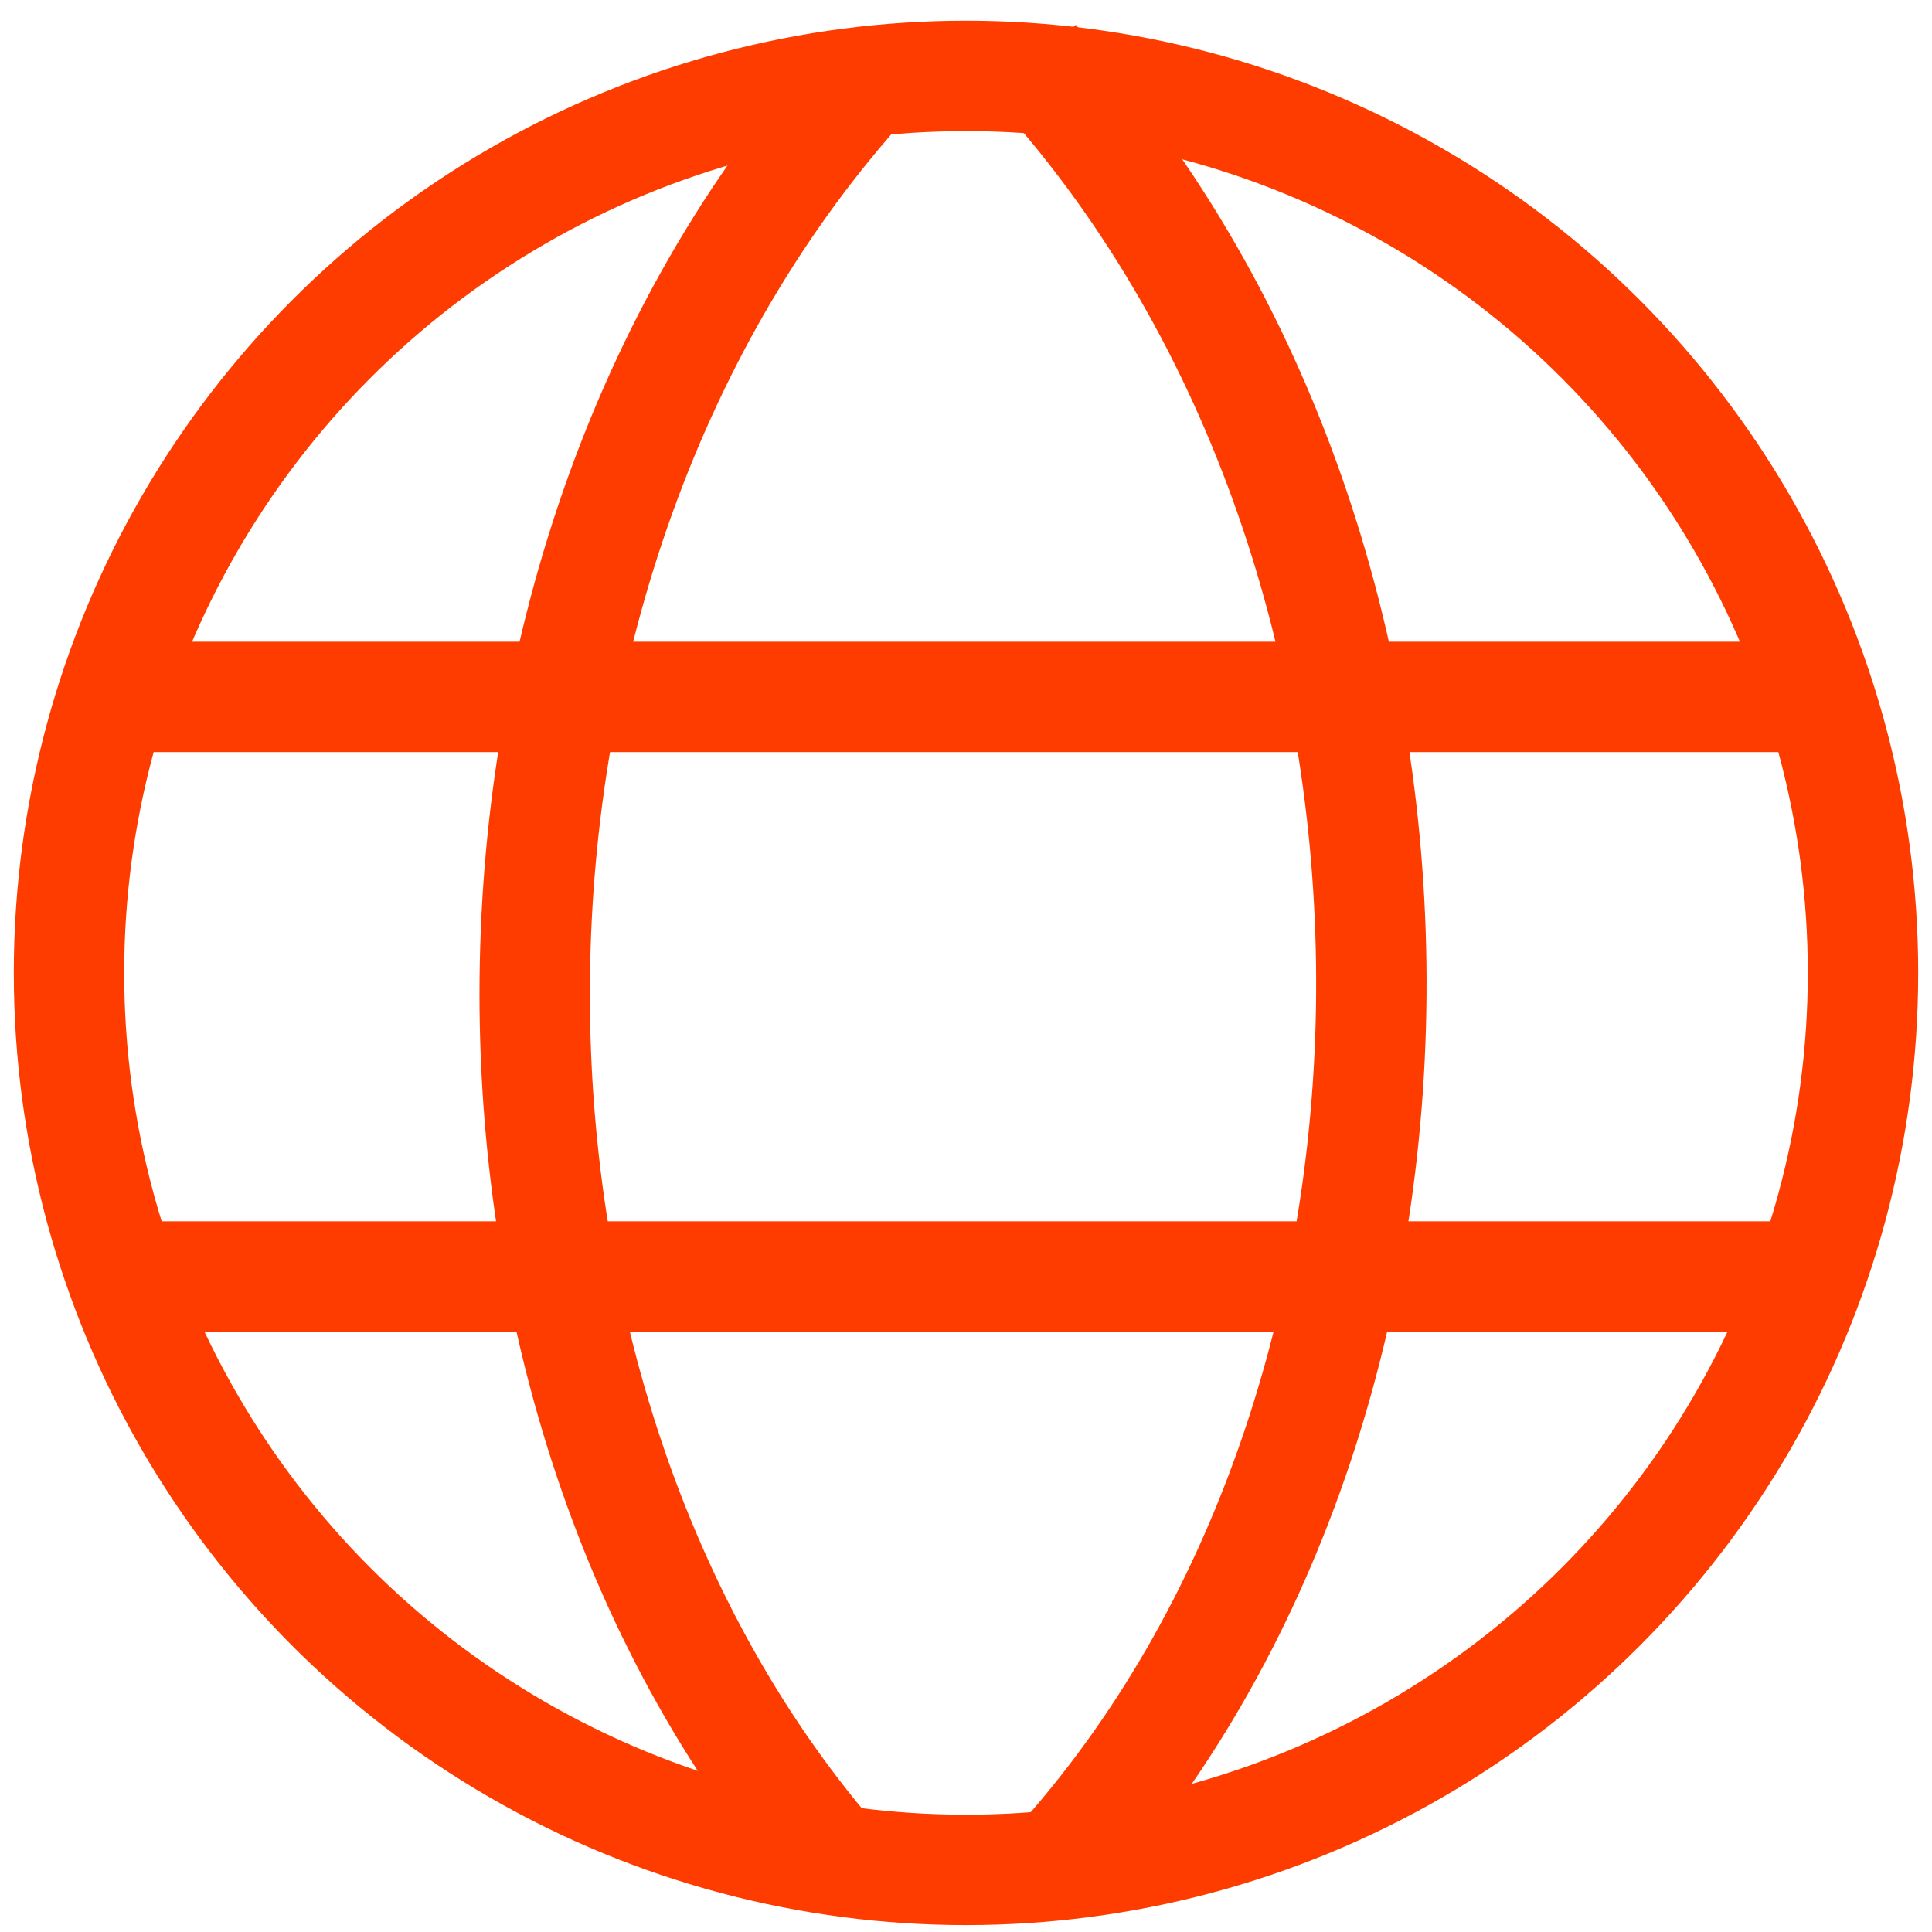
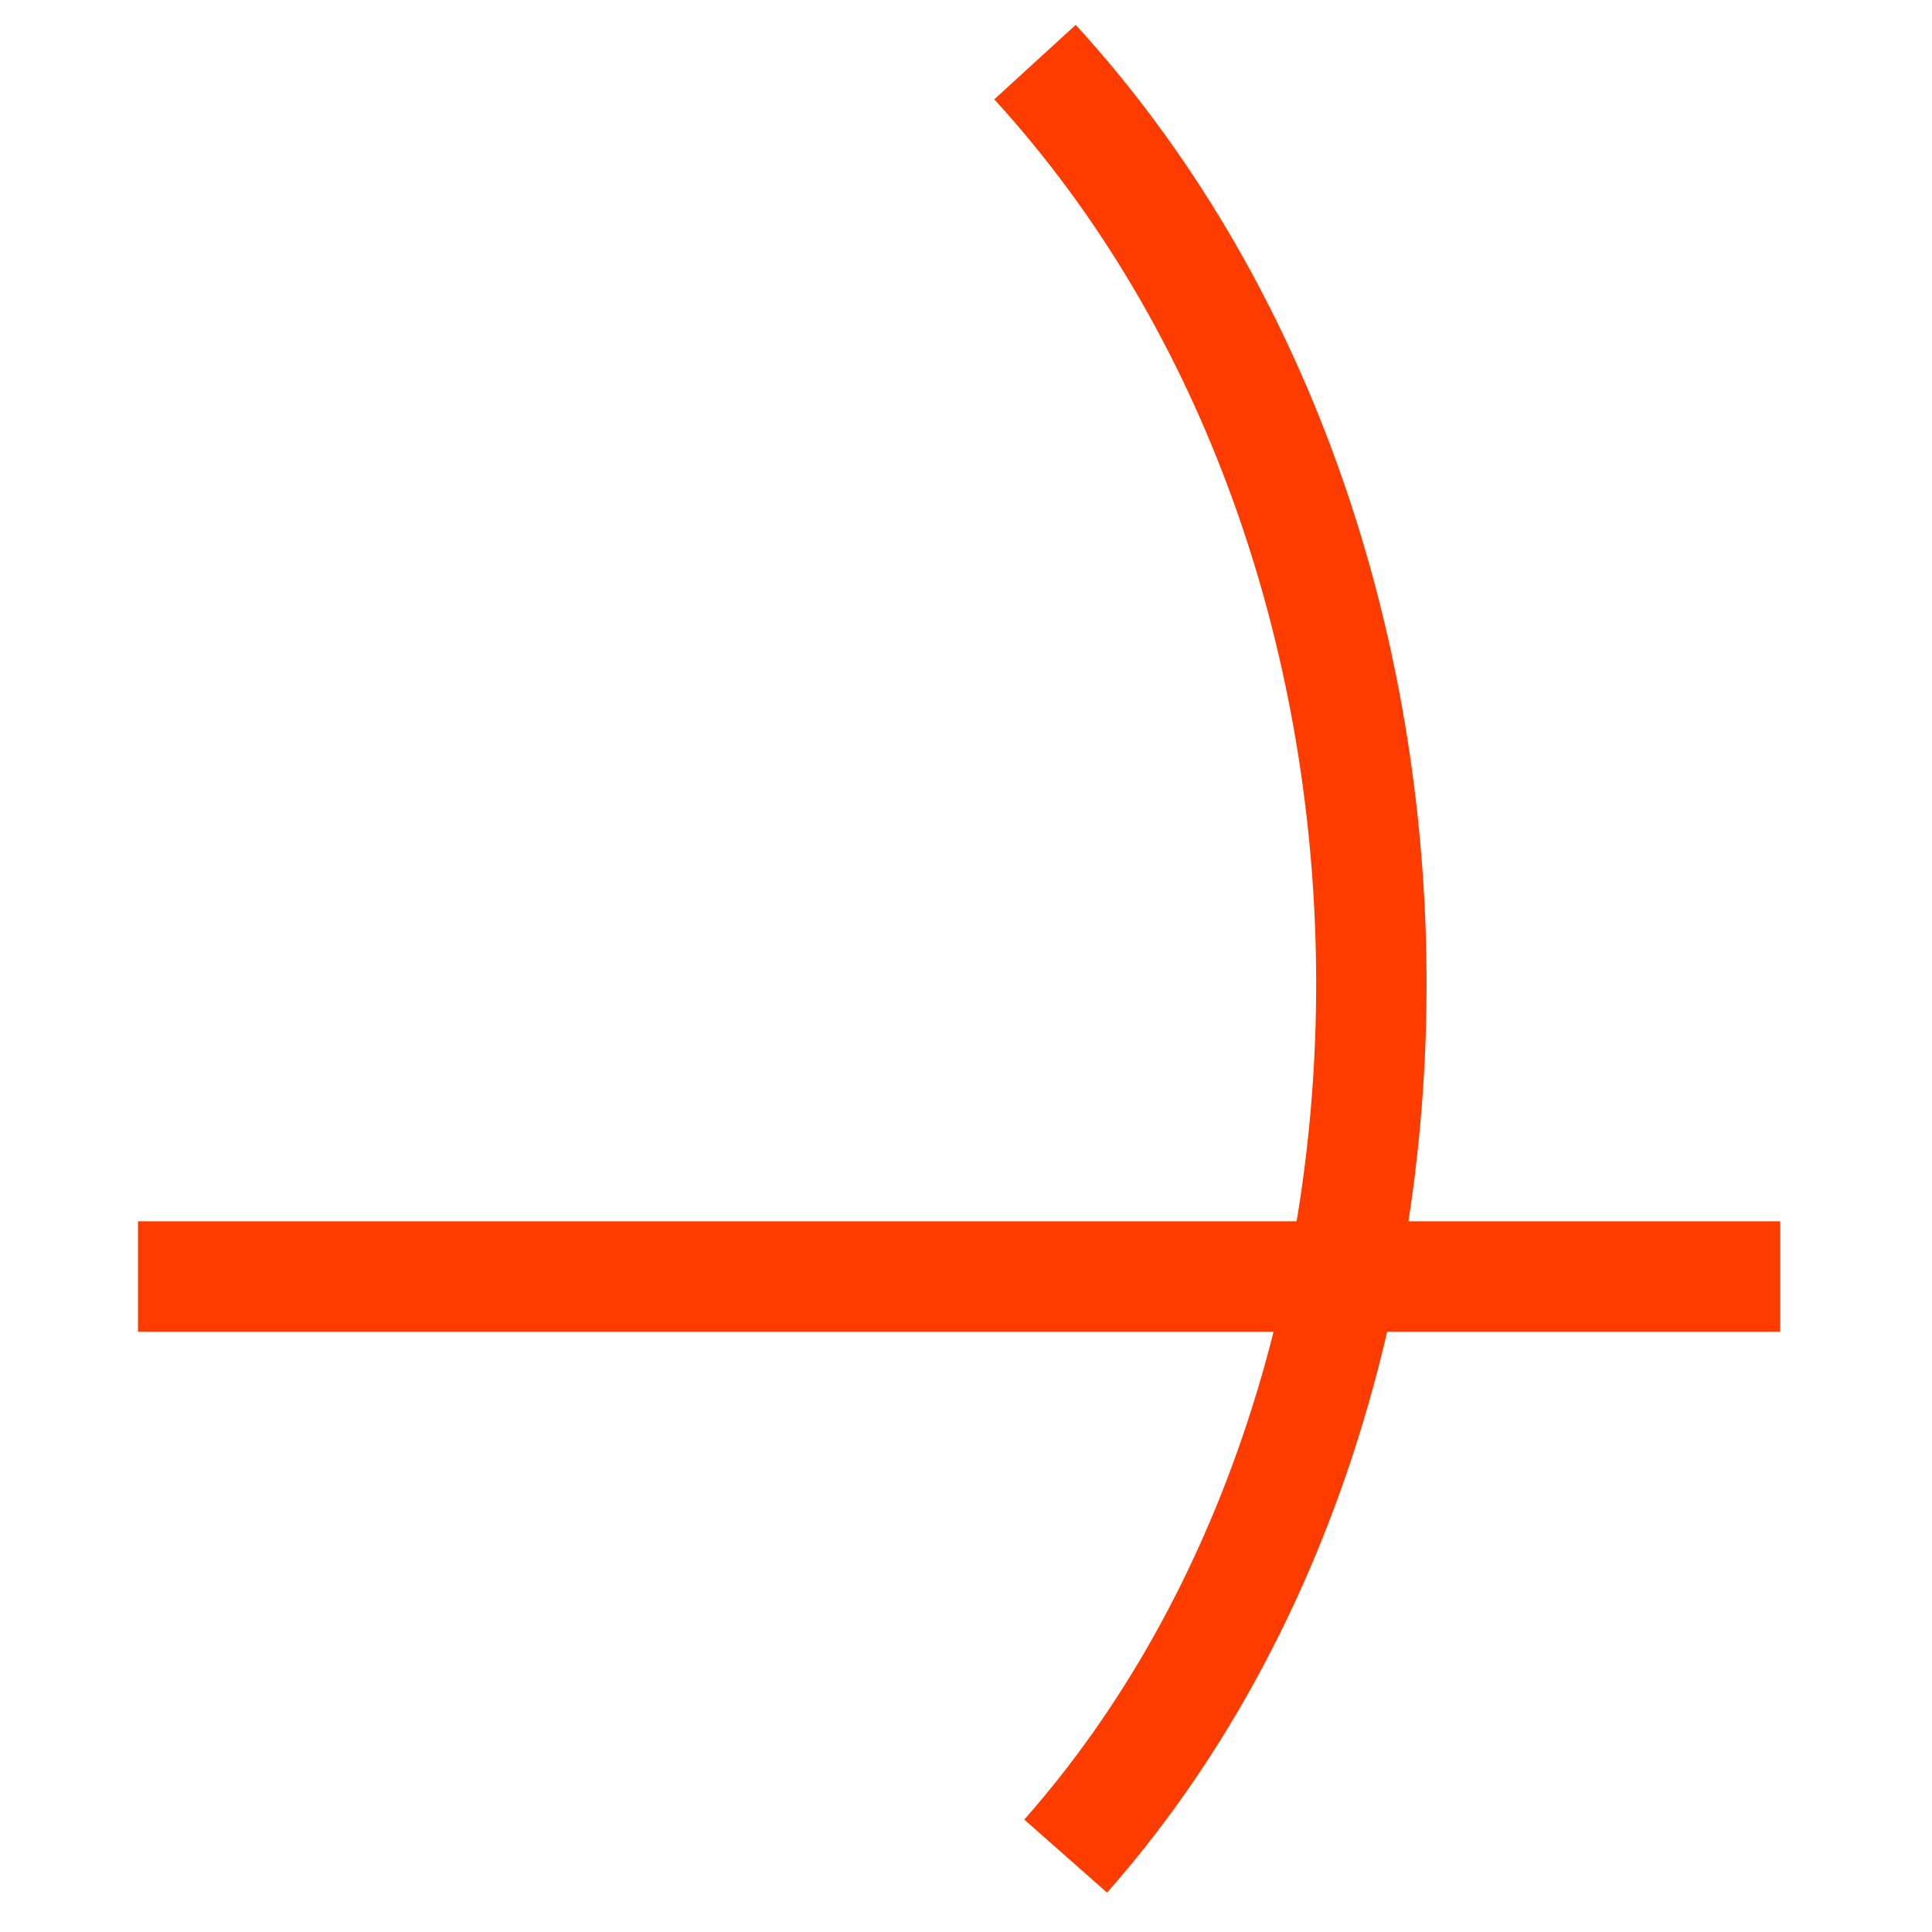
<svg xmlns="http://www.w3.org/2000/svg" width="70" height="70" viewBox="0 0 70 70" fill="none">
-   <circle cx="35" cy="35.25" r="32.5" stroke="#FF3C00" stroke-width="4" />
  <path d="M5 46.25H64.5" stroke="#FF3C00" stroke-width="4" />
-   <path d="M4.5 25.25H65.5" stroke="#FF3C00" stroke-width="4" />
-   <path d="M31.5 2.75C15.501 20.25 15.502 50.75 30.5 67.75" stroke="#FF3C00" stroke-width="4" />
  <path d="M37.5 2.25C53.504 19.75 53.613 50.25 38.611 67.25" stroke="#FF3C00" stroke-width="4" />
</svg>